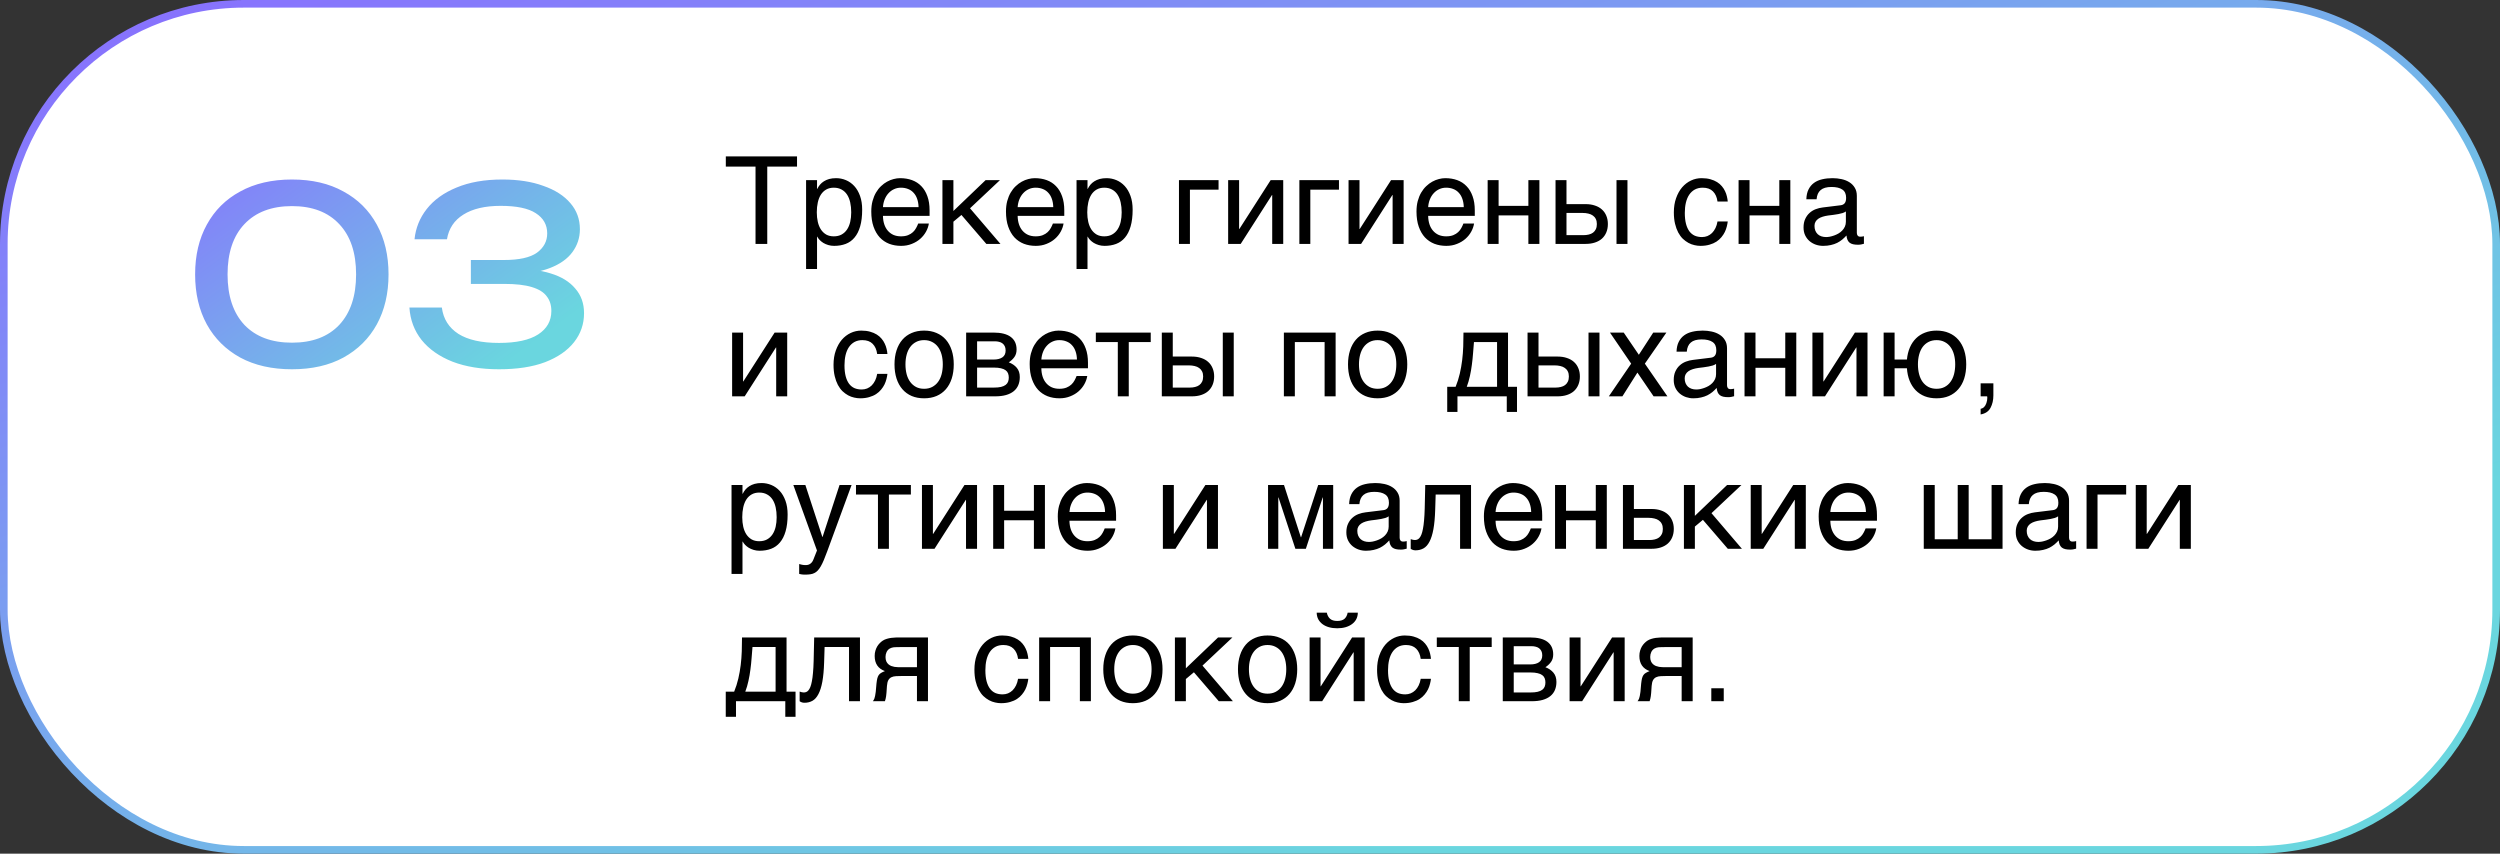
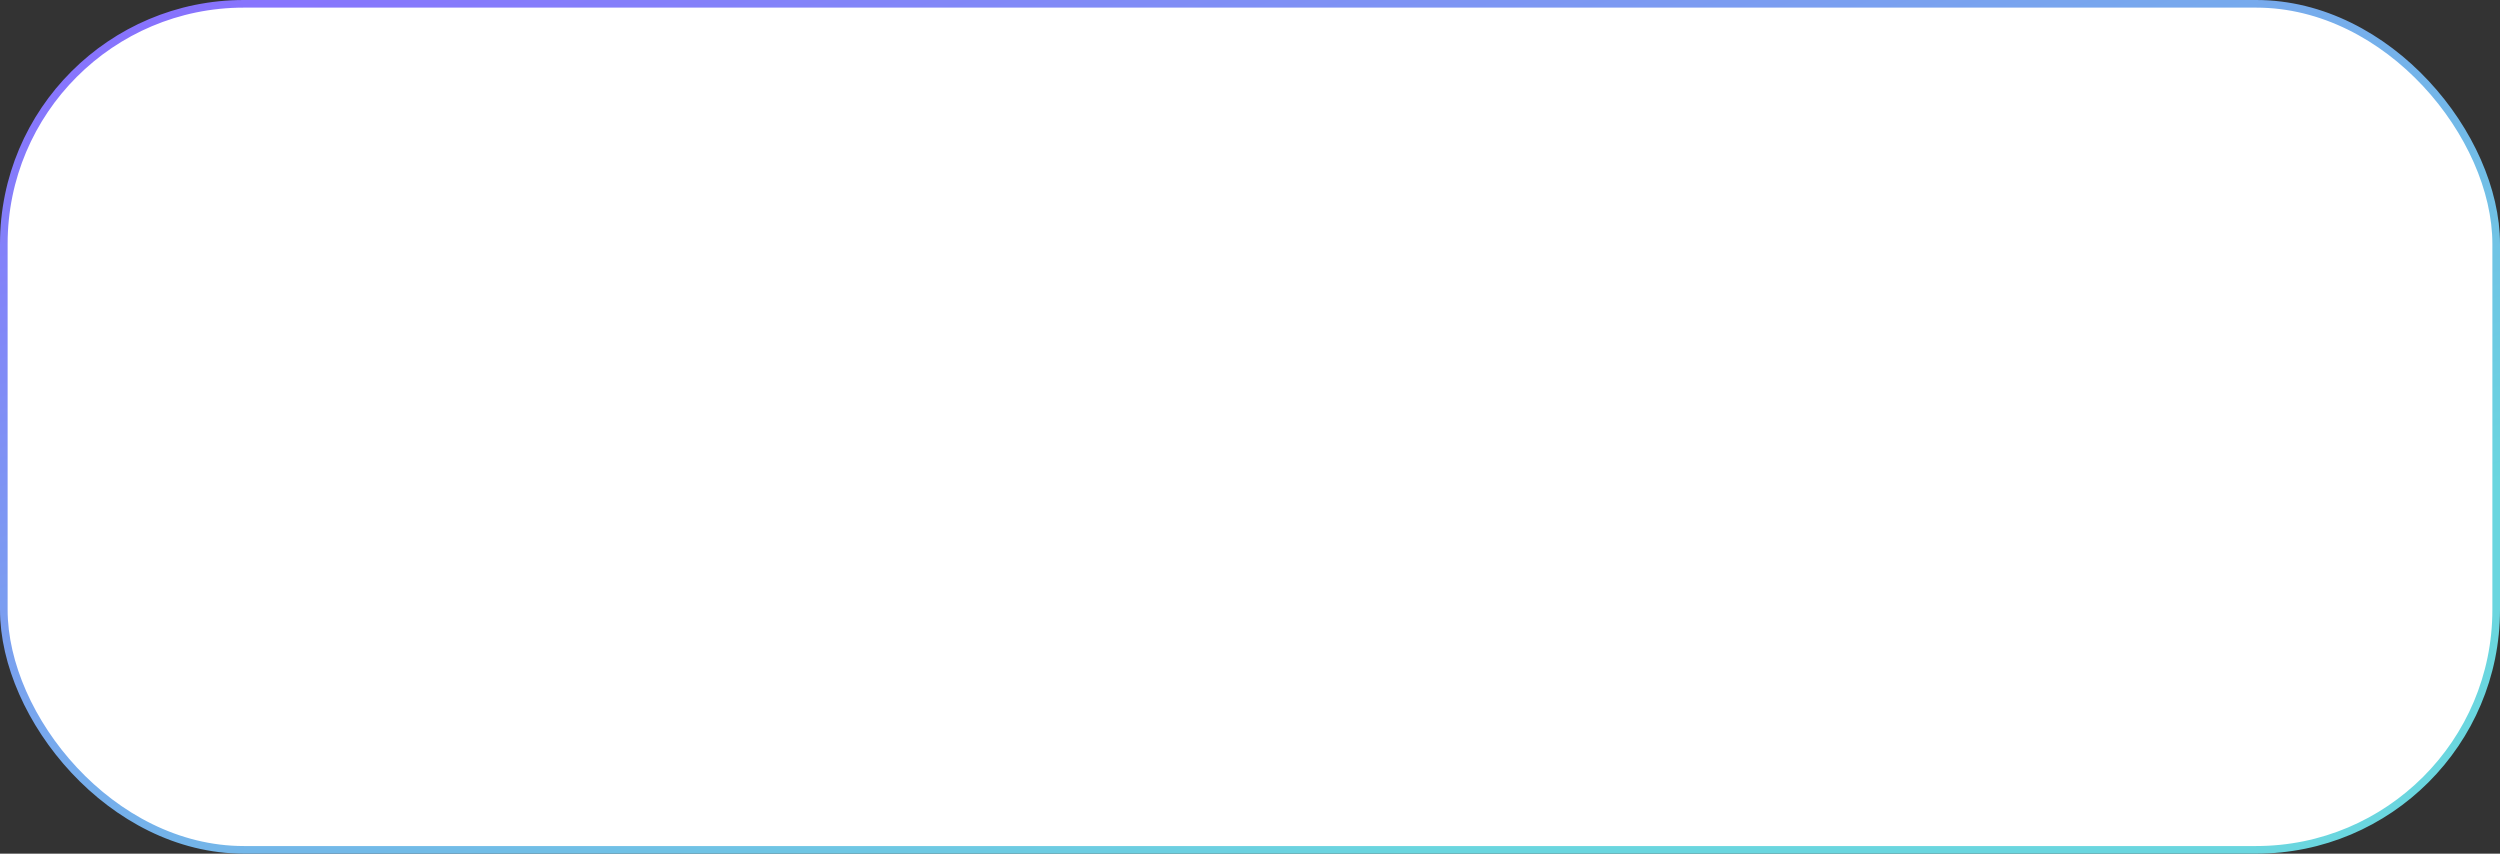
<svg xmlns="http://www.w3.org/2000/svg" width="328" height="112" viewBox="0 0 328 112" fill="none">
  <rect x="0" y="0" width="328" height="112" fill="#333333" stroke="none" />
  <rect x="0.5" y="0.5" width="327" height="111" rx="31.5" fill="white" />
  <rect x="0.5" y="0.5" width="327" height="111" rx="31.5" stroke="url(#paint0_linear_11098_80137)" />
-   <path d="M38.304 48.448C35.68 48.448 33.419 47.936 31.52 46.912C29.621 45.867 28.16 44.416 27.136 42.56C26.112 40.683 25.6 38.496 25.6 36C25.6 33.504 26.112 31.328 27.136 29.472C28.16 27.595 29.621 26.144 31.52 25.12C33.419 24.075 35.68 23.552 38.304 23.552C40.928 23.552 43.179 24.075 45.056 25.12C46.955 26.144 48.416 27.595 49.44 29.472C50.464 31.328 50.976 33.504 50.976 36C50.976 38.496 50.464 40.683 49.44 42.56C48.416 44.416 46.955 45.867 45.056 46.912C43.179 47.936 40.928 48.448 38.304 48.448ZM38.304 44.96C40.971 44.96 43.04 44.181 44.512 42.624C45.984 41.045 46.72 38.837 46.72 36C46.72 33.163 45.984 30.965 44.512 29.408C43.04 27.829 40.971 27.04 38.304 27.04C35.637 27.04 33.557 27.829 32.064 29.408C30.592 30.965 29.856 33.163 29.856 36C29.856 38.837 30.592 41.045 32.064 42.624C33.557 44.181 35.637 44.96 38.304 44.96ZM54.386 31.392C54.536 29.92 55.069 28.597 55.986 27.424C56.925 26.229 58.227 25.291 59.891 24.608C61.576 23.904 63.581 23.552 65.906 23.552C67.976 23.552 69.768 23.829 71.282 24.384C72.819 24.917 74.002 25.675 74.835 26.656C75.666 27.616 76.082 28.757 76.082 30.08C76.082 31.189 75.752 32.192 75.091 33.088C74.451 33.963 73.469 34.656 72.147 35.168C70.824 35.68 69.171 35.936 67.186 35.936V35.328C69.149 35.243 70.835 35.424 72.243 35.872C73.65 36.299 74.728 36.96 75.475 37.856C76.243 38.731 76.626 39.808 76.626 41.088C76.626 42.517 76.189 43.787 75.314 44.896C74.44 46.005 73.171 46.88 71.507 47.52C69.864 48.139 67.848 48.448 65.459 48.448C63.133 48.448 61.106 48.117 59.379 47.456C57.651 46.773 56.296 45.824 55.315 44.608C54.355 43.392 53.821 41.973 53.715 40.352H57.971C58.163 41.845 58.888 42.997 60.147 43.808C61.405 44.597 63.176 44.992 65.459 44.992C67.741 44.992 69.459 44.619 70.611 43.872C71.763 43.125 72.338 42.101 72.338 40.8C72.338 40.032 72.136 39.392 71.731 38.88C71.347 38.347 70.696 37.941 69.778 37.664C68.882 37.387 67.666 37.248 66.13 37.248H61.779V34.112H66.13C68.115 34.112 69.555 33.792 70.451 33.152C71.347 32.491 71.794 31.648 71.794 30.624C71.794 29.493 71.293 28.608 70.29 27.968C69.309 27.328 67.773 27.008 65.683 27.008C63.635 27.008 62.002 27.392 60.786 28.16C59.592 28.907 58.877 29.984 58.642 31.392H54.386Z" fill="url(#paint1_linear_11098_80137)" />
-   <path d="M95.227 20.516H104.57V21.859H100.664V32H99.125V21.859H95.227V20.516ZM105.758 23.633H107.195V24.781H107.227C107.32 24.588 107.438 24.406 107.578 24.234C107.724 24.062 107.896 23.914 108.094 23.789C108.297 23.659 108.529 23.557 108.789 23.484C109.055 23.412 109.357 23.375 109.695 23.375C110.143 23.375 110.573 23.461 110.984 23.633C111.396 23.805 111.76 24.062 112.078 24.406C112.396 24.75 112.648 25.182 112.836 25.703C113.023 26.219 113.117 26.82 113.117 27.508C113.117 28.367 113.029 29.099 112.852 29.703C112.68 30.302 112.432 30.792 112.109 31.172C111.792 31.552 111.406 31.828 110.953 32C110.5 32.172 109.995 32.258 109.438 32.258C109.161 32.258 108.904 32.221 108.664 32.148C108.424 32.075 108.208 31.982 108.016 31.867C107.828 31.747 107.667 31.617 107.531 31.477C107.396 31.331 107.294 31.19 107.227 31.055H107.195V35.297H105.758V23.633ZM107.164 27.859C107.164 28.312 107.208 28.732 107.297 29.117C107.385 29.497 107.521 29.828 107.703 30.109C107.891 30.391 108.122 30.612 108.398 30.773C108.68 30.93 109.01 31.008 109.391 31.008C109.786 31.008 110.128 30.93 110.414 30.773C110.706 30.612 110.945 30.391 111.133 30.109C111.32 29.828 111.458 29.497 111.547 29.117C111.635 28.732 111.68 28.312 111.68 27.859C111.68 27.385 111.635 26.951 111.547 26.555C111.458 26.159 111.32 25.818 111.133 25.531C110.945 25.245 110.706 25.023 110.414 24.867C110.128 24.706 109.786 24.625 109.391 24.625C109.01 24.625 108.68 24.706 108.398 24.867C108.122 25.023 107.891 25.245 107.703 25.531C107.521 25.818 107.385 26.159 107.297 26.555C107.208 26.951 107.164 27.385 107.164 27.859ZM121.867 29.328C121.81 29.693 121.685 30.049 121.492 30.398C121.299 30.747 121.047 31.06 120.734 31.336C120.422 31.612 120.052 31.833 119.625 32C119.203 32.172 118.734 32.258 118.219 32.258C117.656 32.258 117.135 32.167 116.656 31.984C116.182 31.797 115.771 31.518 115.422 31.148C115.078 30.773 114.807 30.305 114.609 29.742C114.411 29.18 114.312 28.518 114.312 27.758C114.312 27.247 114.367 26.787 114.477 26.375C114.591 25.958 114.742 25.588 114.93 25.266C115.122 24.938 115.344 24.656 115.594 24.422C115.844 24.182 116.107 23.987 116.383 23.836C116.664 23.68 116.951 23.565 117.242 23.492C117.534 23.414 117.815 23.375 118.086 23.375C118.659 23.375 119.182 23.461 119.656 23.633C120.13 23.805 120.536 24.068 120.875 24.422C121.219 24.771 121.484 25.211 121.672 25.742C121.865 26.268 121.961 26.888 121.961 27.602V28.32H115.844C115.849 28.727 115.906 29.096 116.016 29.43C116.125 29.758 116.281 30.039 116.484 30.273C116.688 30.508 116.932 30.69 117.219 30.82C117.51 30.945 117.839 31.008 118.203 31.008C118.573 31.008 118.885 30.956 119.141 30.852C119.396 30.747 119.609 30.615 119.781 30.453C119.953 30.292 120.091 30.112 120.195 29.914C120.305 29.716 120.396 29.521 120.469 29.328H121.867ZM120.516 27.172C120.505 26.766 120.443 26.404 120.328 26.086C120.219 25.768 120.062 25.503 119.859 25.289C119.661 25.07 119.422 24.906 119.141 24.797C118.859 24.682 118.547 24.625 118.203 24.625C117.875 24.625 117.573 24.69 117.297 24.82C117.021 24.945 116.779 25.122 116.57 25.352C116.362 25.576 116.195 25.844 116.07 26.156C115.945 26.463 115.87 26.802 115.844 27.172H120.516ZM123.648 23.633H125.086V27.68L129.312 23.633H131.195L127.266 27.328L131.258 32H129.406L126.141 28.203L125.086 29.086V32H123.648V23.633ZM139.539 29.328C139.482 29.693 139.357 30.049 139.164 30.398C138.971 30.747 138.719 31.06 138.406 31.336C138.094 31.612 137.724 31.833 137.297 32C136.875 32.172 136.406 32.258 135.891 32.258C135.328 32.258 134.807 32.167 134.328 31.984C133.854 31.797 133.443 31.518 133.094 31.148C132.75 30.773 132.479 30.305 132.281 29.742C132.083 29.18 131.984 28.518 131.984 27.758C131.984 27.247 132.039 26.787 132.148 26.375C132.263 25.958 132.414 25.588 132.602 25.266C132.794 24.938 133.016 24.656 133.266 24.422C133.516 24.182 133.779 23.987 134.055 23.836C134.336 23.68 134.622 23.565 134.914 23.492C135.206 23.414 135.487 23.375 135.758 23.375C136.331 23.375 136.854 23.461 137.328 23.633C137.802 23.805 138.208 24.068 138.547 24.422C138.891 24.771 139.156 25.211 139.344 25.742C139.536 26.268 139.633 26.888 139.633 27.602V28.32H133.516C133.521 28.727 133.578 29.096 133.688 29.43C133.797 29.758 133.953 30.039 134.156 30.273C134.359 30.508 134.604 30.69 134.891 30.82C135.182 30.945 135.51 31.008 135.875 31.008C136.245 31.008 136.557 30.956 136.812 30.852C137.068 30.747 137.281 30.615 137.453 30.453C137.625 30.292 137.763 30.112 137.867 29.914C137.977 29.716 138.068 29.521 138.141 29.328H139.539ZM138.188 27.172C138.177 26.766 138.115 26.404 138 26.086C137.891 25.768 137.734 25.503 137.531 25.289C137.333 25.07 137.094 24.906 136.812 24.797C136.531 24.682 136.219 24.625 135.875 24.625C135.547 24.625 135.245 24.69 134.969 24.82C134.693 24.945 134.451 25.122 134.242 25.352C134.034 25.576 133.867 25.844 133.742 26.156C133.617 26.463 133.542 26.802 133.516 27.172H138.188ZM141.242 23.633H142.68V24.781H142.711C142.805 24.588 142.922 24.406 143.062 24.234C143.208 24.062 143.38 23.914 143.578 23.789C143.781 23.659 144.013 23.557 144.273 23.484C144.539 23.412 144.841 23.375 145.18 23.375C145.628 23.375 146.057 23.461 146.469 23.633C146.88 23.805 147.245 24.062 147.562 24.406C147.88 24.75 148.133 25.182 148.32 25.703C148.508 26.219 148.602 26.82 148.602 27.508C148.602 28.367 148.513 29.099 148.336 29.703C148.164 30.302 147.917 30.792 147.594 31.172C147.276 31.552 146.891 31.828 146.438 32C145.984 32.172 145.479 32.258 144.922 32.258C144.646 32.258 144.388 32.221 144.148 32.148C143.909 32.075 143.693 31.982 143.5 31.867C143.312 31.747 143.151 31.617 143.016 31.477C142.88 31.331 142.779 31.19 142.711 31.055H142.68V35.297H141.242V23.633ZM142.648 27.859C142.648 28.312 142.693 28.732 142.781 29.117C142.87 29.497 143.005 29.828 143.188 30.109C143.375 30.391 143.607 30.612 143.883 30.773C144.164 30.93 144.495 31.008 144.875 31.008C145.271 31.008 145.612 30.93 145.898 30.773C146.19 30.612 146.43 30.391 146.617 30.109C146.805 29.828 146.943 29.497 147.031 29.117C147.12 28.732 147.164 28.312 147.164 27.859C147.164 27.385 147.12 26.951 147.031 26.555C146.943 26.159 146.805 25.818 146.617 25.531C146.43 25.245 146.19 25.023 145.898 24.867C145.612 24.706 145.271 24.625 144.875 24.625C144.495 24.625 144.164 24.706 143.883 24.867C143.607 25.023 143.375 25.245 143.188 25.531C143.005 25.818 142.87 26.159 142.781 26.555C142.693 26.951 142.648 27.385 142.648 27.859ZM154.68 23.633H159.875V24.883H156.117V32H154.68V23.633ZM161.133 23.633H162.57V30.047H162.602L166.711 23.633H168.359V32H166.914V25.586H166.883L162.781 32H161.133V23.633ZM170.477 23.633H175.672V24.883H171.914V32H170.477V23.633ZM176.93 23.633H178.367V30.047H178.398L182.508 23.633H184.156V32H182.711V25.586H182.68L178.578 32H176.93V23.633ZM193.398 29.328C193.341 29.693 193.216 30.049 193.023 30.398C192.831 30.747 192.578 31.06 192.266 31.336C191.953 31.612 191.583 31.833 191.156 32C190.734 32.172 190.266 32.258 189.75 32.258C189.188 32.258 188.667 32.167 188.188 31.984C187.714 31.797 187.302 31.518 186.953 31.148C186.609 30.773 186.339 30.305 186.141 29.742C185.943 29.18 185.844 28.518 185.844 27.758C185.844 27.247 185.898 26.787 186.008 26.375C186.122 25.958 186.273 25.588 186.461 25.266C186.654 24.938 186.875 24.656 187.125 24.422C187.375 24.182 187.638 23.987 187.914 23.836C188.195 23.68 188.482 23.565 188.773 23.492C189.065 23.414 189.346 23.375 189.617 23.375C190.19 23.375 190.714 23.461 191.188 23.633C191.661 23.805 192.068 24.068 192.406 24.422C192.75 24.771 193.016 25.211 193.203 25.742C193.396 26.268 193.492 26.888 193.492 27.602V28.32H187.375C187.38 28.727 187.438 29.096 187.547 29.43C187.656 29.758 187.812 30.039 188.016 30.273C188.219 30.508 188.464 30.69 188.75 30.82C189.042 30.945 189.37 31.008 189.734 31.008C190.104 31.008 190.417 30.956 190.672 30.852C190.927 30.747 191.141 30.615 191.312 30.453C191.484 30.292 191.622 30.112 191.727 29.914C191.836 29.716 191.927 29.521 192 29.328H193.398ZM192.047 27.172C192.036 26.766 191.974 26.404 191.859 26.086C191.75 25.768 191.594 25.503 191.391 25.289C191.193 25.07 190.953 24.906 190.672 24.797C190.391 24.682 190.078 24.625 189.734 24.625C189.406 24.625 189.104 24.69 188.828 24.82C188.552 24.945 188.31 25.122 188.102 25.352C187.893 25.576 187.727 25.844 187.602 26.156C187.477 26.463 187.401 26.802 187.375 27.172H192.047ZM195.18 23.633H196.617V27.008H200.523V23.633H201.969V32H200.523V28.258H196.617V32H195.18V23.633ZM212.086 23.633H213.523V32H212.086V23.633ZM204.086 23.633H205.523V26.781H208.039C208.492 26.781 208.898 26.844 209.258 26.969C209.622 27.088 209.93 27.263 210.18 27.492C210.43 27.716 210.62 27.99 210.75 28.312C210.885 28.63 210.953 28.99 210.953 29.391C210.953 29.797 210.885 30.162 210.75 30.484C210.62 30.802 210.43 31.076 210.18 31.305C209.93 31.529 209.622 31.701 209.258 31.82C208.898 31.94 208.492 32 208.039 32H204.086V23.633ZM205.523 30.852H207.75C208 30.852 208.232 30.826 208.445 30.773C208.664 30.721 208.852 30.638 209.008 30.523C209.164 30.404 209.286 30.253 209.375 30.07C209.464 29.883 209.508 29.656 209.508 29.391C209.508 29.13 209.461 28.909 209.367 28.727C209.279 28.544 209.151 28.396 208.984 28.281C208.823 28.162 208.625 28.076 208.391 28.023C208.161 27.966 207.906 27.938 207.625 27.938H205.523V30.852ZM226.68 29.055C226.659 29.258 226.617 29.479 226.555 29.719C226.497 29.958 226.411 30.198 226.297 30.438C226.182 30.672 226.034 30.898 225.852 31.117C225.674 31.336 225.456 31.531 225.195 31.703C224.94 31.87 224.638 32.003 224.289 32.102C223.94 32.206 223.542 32.258 223.094 32.258C222.849 32.258 222.591 32.227 222.32 32.164C222.049 32.107 221.784 32.008 221.523 31.867C221.268 31.727 221.023 31.547 220.789 31.328C220.56 31.104 220.357 30.828 220.18 30.5C220.008 30.172 219.87 29.792 219.766 29.359C219.661 28.922 219.609 28.422 219.609 27.859C219.609 27.167 219.708 26.544 219.906 25.992C220.104 25.435 220.367 24.963 220.695 24.578C221.029 24.193 221.414 23.896 221.852 23.688C222.294 23.479 222.758 23.375 223.242 23.375C223.68 23.375 224.065 23.422 224.398 23.516C224.737 23.609 225.031 23.734 225.281 23.891C225.531 24.047 225.742 24.229 225.914 24.438C226.086 24.641 226.224 24.857 226.328 25.086C226.438 25.31 226.518 25.539 226.57 25.773C226.628 26.008 226.664 26.232 226.68 26.445H225.336C225.263 25.878 225.065 25.432 224.742 25.109C224.424 24.787 223.977 24.625 223.398 24.625C223.003 24.625 222.656 24.706 222.359 24.867C222.068 25.029 221.823 25.255 221.625 25.547C221.432 25.833 221.286 26.182 221.188 26.594C221.094 27 221.047 27.448 221.047 27.938C221.047 28.49 221.099 28.966 221.203 29.367C221.307 29.763 221.456 30.091 221.648 30.352C221.841 30.607 222.076 30.797 222.352 30.922C222.633 31.042 222.951 31.102 223.305 31.102C223.555 31.102 223.792 31.057 224.016 30.969C224.24 30.875 224.44 30.742 224.617 30.57C224.794 30.393 224.945 30.177 225.07 29.922C225.195 29.667 225.284 29.378 225.336 29.055H226.68ZM228.102 23.633H229.539V27.008H233.445V23.633H234.891V32H233.445V28.258H229.539V32H228.102V23.633ZM236.992 26.141C237.008 25.63 237.104 25.201 237.281 24.852C237.458 24.497 237.698 24.211 238 23.992C238.302 23.773 238.659 23.617 239.07 23.523C239.487 23.424 239.94 23.375 240.43 23.375C240.836 23.375 241.229 23.417 241.609 23.5C241.995 23.583 242.336 23.719 242.633 23.906C242.93 24.088 243.167 24.328 243.344 24.625C243.526 24.917 243.617 25.273 243.617 25.695V30.562C243.617 30.698 243.654 30.815 243.727 30.914C243.799 31.008 243.917 31.055 244.078 31.055C244.151 31.055 244.227 31.049 244.305 31.039C244.383 31.023 244.464 31.008 244.547 30.992V31.984C244.427 32.016 244.307 32.044 244.188 32.07C244.073 32.096 243.935 32.109 243.773 32.109C243.523 32.109 243.307 32.089 243.125 32.047C242.948 32.005 242.797 31.938 242.672 31.844C242.552 31.745 242.458 31.62 242.391 31.469C242.323 31.312 242.279 31.122 242.258 30.898C242.081 31.091 241.893 31.271 241.695 31.438C241.497 31.599 241.276 31.742 241.031 31.867C240.786 31.987 240.513 32.081 240.211 32.148C239.909 32.221 239.568 32.258 239.188 32.258C238.865 32.258 238.549 32.206 238.242 32.102C237.94 31.997 237.667 31.844 237.422 31.641C237.182 31.438 236.99 31.188 236.844 30.891C236.698 30.588 236.625 30.24 236.625 29.844C236.625 29.412 236.698 29.039 236.844 28.727C236.99 28.409 237.18 28.146 237.414 27.938C237.648 27.724 237.917 27.56 238.219 27.445C238.521 27.331 238.828 27.255 239.141 27.219L241.492 26.93C241.716 26.904 241.891 26.818 242.016 26.672C242.146 26.521 242.211 26.281 242.211 25.953C242.211 25.448 242.044 25.086 241.711 24.867C241.383 24.643 240.909 24.531 240.289 24.531C239.654 24.531 239.18 24.667 238.867 24.938C238.555 25.203 238.378 25.604 238.336 26.141H236.992ZM242.18 27.742C242.065 27.826 241.922 27.896 241.75 27.953C241.583 28.005 241.398 28.049 241.195 28.086C240.992 28.122 240.776 28.156 240.547 28.188C240.318 28.213 240.089 28.242 239.859 28.273C239.599 28.31 239.359 28.362 239.141 28.43C238.922 28.497 238.732 28.586 238.57 28.695C238.409 28.805 238.284 28.938 238.195 29.094C238.107 29.245 238.062 29.424 238.062 29.633C238.062 29.872 238.099 30.083 238.172 30.266C238.25 30.448 238.354 30.602 238.484 30.727C238.62 30.852 238.781 30.945 238.969 31.008C239.156 31.07 239.362 31.102 239.586 31.102C239.727 31.102 239.888 31.086 240.07 31.055C240.253 31.018 240.44 30.966 240.633 30.898C240.826 30.831 241.013 30.745 241.195 30.641C241.383 30.531 241.549 30.401 241.695 30.25C241.841 30.099 241.958 29.927 242.047 29.734C242.135 29.542 242.18 29.326 242.18 29.086V27.742ZM96.055 43.633H97.492V50.047H97.523L101.633 43.633H103.281V52H101.836V45.586H101.805L97.703 52H96.055V43.633ZM116.43 49.055C116.409 49.258 116.367 49.479 116.305 49.719C116.247 49.958 116.161 50.198 116.047 50.438C115.932 50.672 115.784 50.898 115.602 51.117C115.424 51.336 115.206 51.531 114.945 51.703C114.69 51.87 114.388 52.003 114.039 52.102C113.69 52.206 113.292 52.258 112.844 52.258C112.599 52.258 112.341 52.227 112.07 52.164C111.799 52.107 111.534 52.008 111.273 51.867C111.018 51.727 110.773 51.547 110.539 51.328C110.31 51.104 110.107 50.828 109.93 50.5C109.758 50.172 109.62 49.792 109.516 49.359C109.411 48.922 109.359 48.422 109.359 47.859C109.359 47.167 109.458 46.544 109.656 45.992C109.854 45.435 110.117 44.964 110.445 44.578C110.779 44.193 111.164 43.896 111.602 43.688C112.044 43.479 112.508 43.375 112.992 43.375C113.43 43.375 113.815 43.422 114.148 43.516C114.487 43.609 114.781 43.734 115.031 43.891C115.281 44.047 115.492 44.229 115.664 44.438C115.836 44.641 115.974 44.857 116.078 45.086C116.188 45.31 116.268 45.539 116.32 45.773C116.378 46.008 116.414 46.232 116.43 46.445H115.086C115.013 45.878 114.815 45.432 114.492 45.109C114.174 44.786 113.727 44.625 113.148 44.625C112.753 44.625 112.406 44.706 112.109 44.867C111.818 45.029 111.573 45.255 111.375 45.547C111.182 45.833 111.036 46.182 110.938 46.594C110.844 47 110.797 47.448 110.797 47.938C110.797 48.49 110.849 48.966 110.953 49.367C111.057 49.763 111.206 50.091 111.398 50.352C111.591 50.607 111.826 50.797 112.102 50.922C112.383 51.042 112.701 51.102 113.055 51.102C113.305 51.102 113.542 51.057 113.766 50.969C113.99 50.875 114.19 50.742 114.367 50.57C114.544 50.393 114.695 50.177 114.82 49.922C114.945 49.667 115.034 49.378 115.086 49.055H116.43ZM123.695 47.805C123.695 47.341 123.643 46.917 123.539 46.531C123.435 46.141 123.279 45.805 123.07 45.523C122.862 45.242 122.604 45.023 122.297 44.867C121.995 44.706 121.643 44.625 121.242 44.625C120.841 44.625 120.49 44.706 120.188 44.867C119.885 45.023 119.63 45.242 119.422 45.523C119.214 45.805 119.057 46.141 118.953 46.531C118.849 46.917 118.797 47.341 118.797 47.805C118.797 48.273 118.849 48.706 118.953 49.102C119.057 49.492 119.214 49.828 119.422 50.109C119.63 50.391 119.885 50.612 120.188 50.773C120.49 50.93 120.841 51.008 121.242 51.008C121.643 51.008 121.995 50.93 122.297 50.773C122.604 50.612 122.862 50.391 123.07 50.109C123.279 49.828 123.435 49.492 123.539 49.102C123.643 48.706 123.695 48.273 123.695 47.805ZM125.133 47.805C125.133 48.492 125.044 49.112 124.867 49.664C124.69 50.211 124.435 50.677 124.102 51.062C123.768 51.448 123.359 51.745 122.875 51.953C122.396 52.156 121.852 52.258 121.242 52.258C120.633 52.258 120.089 52.156 119.609 51.953C119.13 51.745 118.724 51.448 118.391 51.062C118.057 50.677 117.802 50.211 117.625 49.664C117.448 49.112 117.359 48.492 117.359 47.805C117.359 47.128 117.448 46.516 117.625 45.969C117.802 45.422 118.057 44.956 118.391 44.57C118.724 44.185 119.13 43.891 119.609 43.688C120.089 43.479 120.633 43.375 121.242 43.375C121.852 43.375 122.396 43.479 122.875 43.688C123.359 43.891 123.768 44.185 124.102 44.57C124.435 44.956 124.69 45.422 124.867 45.969C125.044 46.516 125.133 47.128 125.133 47.805ZM126.758 43.633H130.32C131.341 43.633 132.104 43.823 132.609 44.203C133.12 44.583 133.375 45.135 133.375 45.859C133.375 46.245 133.281 46.57 133.094 46.836C132.906 47.102 132.659 47.336 132.352 47.539C132.794 47.706 133.146 47.945 133.406 48.258C133.667 48.57 133.797 48.974 133.797 49.469C133.797 49.859 133.732 50.211 133.602 50.523C133.471 50.836 133.273 51.102 133.008 51.32C132.742 51.539 132.404 51.708 131.992 51.828C131.586 51.943 131.104 52 130.547 52H126.758V43.633ZM128.195 50.852H130.383C130.763 50.852 131.078 50.823 131.328 50.766C131.583 50.703 131.786 50.615 131.938 50.5C132.089 50.385 132.195 50.247 132.258 50.086C132.32 49.925 132.352 49.742 132.352 49.539C132.352 49.336 132.32 49.154 132.258 48.992C132.195 48.825 132.089 48.688 131.938 48.578C131.786 48.464 131.583 48.378 131.328 48.32C131.078 48.258 130.763 48.227 130.383 48.227H128.195V50.852ZM128.195 47.172H130.367C130.852 47.172 131.234 47.075 131.516 46.883C131.797 46.69 131.938 46.391 131.938 45.984C131.938 45.755 131.898 45.565 131.82 45.414C131.742 45.258 131.638 45.133 131.508 45.039C131.378 44.945 131.229 44.88 131.062 44.844C130.901 44.802 130.734 44.781 130.562 44.781H128.195V47.172ZM142.648 49.328C142.591 49.693 142.466 50.05 142.273 50.398C142.081 50.747 141.828 51.06 141.516 51.336C141.203 51.612 140.833 51.833 140.406 52C139.984 52.172 139.516 52.258 139 52.258C138.438 52.258 137.917 52.167 137.438 51.984C136.964 51.797 136.552 51.518 136.203 51.148C135.859 50.773 135.589 50.305 135.391 49.742C135.193 49.18 135.094 48.518 135.094 47.758C135.094 47.247 135.148 46.786 135.258 46.375C135.372 45.958 135.523 45.589 135.711 45.266C135.904 44.938 136.125 44.656 136.375 44.422C136.625 44.182 136.888 43.987 137.164 43.836C137.445 43.68 137.732 43.565 138.023 43.492C138.315 43.414 138.596 43.375 138.867 43.375C139.44 43.375 139.964 43.461 140.438 43.633C140.911 43.805 141.318 44.068 141.656 44.422C142 44.771 142.266 45.211 142.453 45.742C142.646 46.268 142.742 46.888 142.742 47.602V48.32H136.625C136.63 48.727 136.688 49.096 136.797 49.43C136.906 49.758 137.062 50.039 137.266 50.273C137.469 50.508 137.714 50.69 138 50.82C138.292 50.945 138.62 51.008 138.984 51.008C139.354 51.008 139.667 50.956 139.922 50.852C140.177 50.747 140.391 50.615 140.562 50.453C140.734 50.292 140.872 50.112 140.977 49.914C141.086 49.716 141.177 49.521 141.25 49.328H142.648ZM141.297 47.172C141.286 46.766 141.224 46.404 141.109 46.086C141 45.768 140.844 45.503 140.641 45.289C140.443 45.07 140.203 44.906 139.922 44.797C139.641 44.682 139.328 44.625 138.984 44.625C138.656 44.625 138.354 44.69 138.078 44.82C137.802 44.945 137.56 45.122 137.352 45.352C137.143 45.575 136.977 45.844 136.852 46.156C136.727 46.464 136.651 46.802 136.625 47.172H141.297ZM146.656 44.883H143.773V43.633H150.977V44.883H148.094V52H146.656V44.883ZM160.43 43.633H161.867V52H160.43V43.633ZM152.43 43.633H153.867V46.781H156.383C156.836 46.781 157.242 46.844 157.602 46.969C157.966 47.089 158.273 47.263 158.523 47.492C158.773 47.716 158.964 47.99 159.094 48.312C159.229 48.63 159.297 48.99 159.297 49.391C159.297 49.797 159.229 50.161 159.094 50.484C158.964 50.802 158.773 51.075 158.523 51.305C158.273 51.529 157.966 51.7 157.602 51.82C157.242 51.94 156.836 52 156.383 52H152.43V43.633ZM153.867 50.852H156.094C156.344 50.852 156.576 50.825 156.789 50.773C157.008 50.721 157.195 50.638 157.352 50.523C157.508 50.404 157.63 50.253 157.719 50.07C157.807 49.883 157.852 49.656 157.852 49.391C157.852 49.13 157.805 48.909 157.711 48.727C157.622 48.544 157.495 48.396 157.328 48.281C157.167 48.161 156.969 48.075 156.734 48.023C156.505 47.966 156.25 47.938 155.969 47.938H153.867V50.852ZM173.789 44.883H169.883V52H168.445V43.633H175.234V52H173.789V44.883ZM183.195 47.805C183.195 47.341 183.143 46.917 183.039 46.531C182.935 46.141 182.779 45.805 182.57 45.523C182.362 45.242 182.104 45.023 181.797 44.867C181.495 44.706 181.143 44.625 180.742 44.625C180.341 44.625 179.99 44.706 179.688 44.867C179.385 45.023 179.13 45.242 178.922 45.523C178.714 45.805 178.557 46.141 178.453 46.531C178.349 46.917 178.297 47.341 178.297 47.805C178.297 48.273 178.349 48.706 178.453 49.102C178.557 49.492 178.714 49.828 178.922 50.109C179.13 50.391 179.385 50.612 179.688 50.773C179.99 50.93 180.341 51.008 180.742 51.008C181.143 51.008 181.495 50.93 181.797 50.773C182.104 50.612 182.362 50.391 182.57 50.109C182.779 49.828 182.935 49.492 183.039 49.102C183.143 48.706 183.195 48.273 183.195 47.805ZM184.633 47.805C184.633 48.492 184.544 49.112 184.367 49.664C184.19 50.211 183.935 50.677 183.602 51.062C183.268 51.448 182.859 51.745 182.375 51.953C181.896 52.156 181.352 52.258 180.742 52.258C180.133 52.258 179.589 52.156 179.109 51.953C178.63 51.745 178.224 51.448 177.891 51.062C177.557 50.677 177.302 50.211 177.125 49.664C176.948 49.112 176.859 48.492 176.859 47.805C176.859 47.128 176.948 46.516 177.125 45.969C177.302 45.422 177.557 44.956 177.891 44.57C178.224 44.185 178.63 43.891 179.109 43.688C179.589 43.479 180.133 43.375 180.742 43.375C181.352 43.375 181.896 43.479 182.375 43.688C182.859 43.891 183.268 44.185 183.602 44.57C183.935 44.956 184.19 45.422 184.367 45.969C184.544 46.516 184.633 47.128 184.633 47.805ZM197.688 52H191.219V54.047H189.875V50.75H190.977C191.206 50.188 191.388 49.615 191.523 49.031C191.659 48.443 191.763 47.852 191.836 47.258C191.909 46.659 191.956 46.057 191.977 45.453C191.997 44.849 192.008 44.242 192.008 43.633H197.852V50.75H199.031V54.047H197.688V52ZM196.414 50.75V44.883H193.383C193.346 45.357 193.307 45.844 193.266 46.344C193.229 46.844 193.177 47.346 193.109 47.852C193.047 48.352 192.961 48.846 192.852 49.336C192.747 49.825 192.609 50.297 192.438 50.75H196.414ZM208.414 43.633H209.852V52H208.414V43.633ZM200.414 43.633H201.852V46.781H204.367C204.82 46.781 205.227 46.844 205.586 46.969C205.951 47.089 206.258 47.263 206.508 47.492C206.758 47.716 206.948 47.99 207.078 48.312C207.214 48.63 207.281 48.99 207.281 49.391C207.281 49.797 207.214 50.161 207.078 50.484C206.948 50.802 206.758 51.075 206.508 51.305C206.258 51.529 205.951 51.7 205.586 51.82C205.227 51.94 204.82 52 204.367 52H200.414V43.633ZM201.852 50.852H204.078C204.328 50.852 204.56 50.825 204.773 50.773C204.992 50.721 205.18 50.638 205.336 50.523C205.492 50.404 205.615 50.253 205.703 50.07C205.792 49.883 205.836 49.656 205.836 49.391C205.836 49.13 205.789 48.909 205.695 48.727C205.607 48.544 205.479 48.396 205.312 48.281C205.151 48.161 204.953 48.075 204.719 48.023C204.49 47.966 204.234 47.938 203.953 47.938H201.852V50.852ZM214.828 48.883L212.859 52H211.078L214.008 47.711L211.227 43.633H213.031L215.016 46.547L216.906 43.633H218.633L215.805 47.711L218.766 52H216.953L214.828 48.883ZM219.961 46.141C219.977 45.63 220.073 45.2 220.25 44.852C220.427 44.497 220.667 44.211 220.969 43.992C221.271 43.773 221.628 43.617 222.039 43.523C222.456 43.425 222.909 43.375 223.398 43.375C223.805 43.375 224.198 43.417 224.578 43.5C224.964 43.583 225.305 43.719 225.602 43.906C225.898 44.089 226.135 44.328 226.312 44.625C226.495 44.917 226.586 45.273 226.586 45.695V50.562C226.586 50.698 226.622 50.815 226.695 50.914C226.768 51.008 226.885 51.055 227.047 51.055C227.12 51.055 227.195 51.05 227.273 51.039C227.352 51.023 227.432 51.008 227.516 50.992V51.984C227.396 52.016 227.276 52.044 227.156 52.07C227.042 52.096 226.904 52.109 226.742 52.109C226.492 52.109 226.276 52.089 226.094 52.047C225.917 52.005 225.766 51.938 225.641 51.844C225.521 51.745 225.427 51.62 225.359 51.469C225.292 51.312 225.247 51.122 225.227 50.898C225.049 51.091 224.862 51.271 224.664 51.438C224.466 51.599 224.245 51.742 224 51.867C223.755 51.987 223.482 52.081 223.18 52.148C222.878 52.221 222.536 52.258 222.156 52.258C221.833 52.258 221.518 52.206 221.211 52.102C220.909 51.997 220.635 51.844 220.391 51.641C220.151 51.438 219.958 51.188 219.812 50.891C219.667 50.589 219.594 50.24 219.594 49.844C219.594 49.411 219.667 49.039 219.812 48.727C219.958 48.409 220.148 48.146 220.383 47.938C220.617 47.724 220.885 47.56 221.188 47.445C221.49 47.331 221.797 47.255 222.109 47.219L224.461 46.93C224.685 46.904 224.859 46.818 224.984 46.672C225.115 46.521 225.18 46.281 225.18 45.953C225.18 45.448 225.013 45.086 224.68 44.867C224.352 44.643 223.878 44.531 223.258 44.531C222.622 44.531 222.148 44.667 221.836 44.938C221.523 45.203 221.346 45.604 221.305 46.141H219.961ZM225.148 47.742C225.034 47.825 224.891 47.896 224.719 47.953C224.552 48.005 224.367 48.05 224.164 48.086C223.961 48.122 223.745 48.156 223.516 48.188C223.286 48.214 223.057 48.242 222.828 48.273C222.568 48.31 222.328 48.362 222.109 48.43C221.891 48.497 221.701 48.586 221.539 48.695C221.378 48.805 221.253 48.938 221.164 49.094C221.076 49.245 221.031 49.425 221.031 49.633C221.031 49.872 221.068 50.083 221.141 50.266C221.219 50.448 221.323 50.602 221.453 50.727C221.589 50.852 221.75 50.945 221.938 51.008C222.125 51.07 222.331 51.102 222.555 51.102C222.695 51.102 222.857 51.086 223.039 51.055C223.221 51.018 223.409 50.966 223.602 50.898C223.794 50.831 223.982 50.745 224.164 50.641C224.352 50.531 224.518 50.401 224.664 50.25C224.81 50.099 224.927 49.927 225.016 49.734C225.104 49.542 225.148 49.325 225.148 49.086V47.742ZM228.883 43.633H230.32V47.008H234.227V43.633H235.672V52H234.227V48.258H230.32V52H228.883V43.633ZM237.789 43.633H239.227V50.047H239.258L243.367 43.633H245.016V52H243.57V45.586H243.539L239.438 52H237.789V43.633ZM256.523 47.805C256.523 47.341 256.471 46.917 256.367 46.531C256.263 46.141 256.107 45.805 255.898 45.523C255.695 45.242 255.44 45.023 255.133 44.867C254.831 44.706 254.479 44.625 254.078 44.625C253.677 44.625 253.323 44.706 253.016 44.867C252.714 45.023 252.458 45.242 252.25 45.523C252.047 45.805 251.893 46.141 251.789 46.531C251.685 46.917 251.633 47.341 251.633 47.805C251.633 48.273 251.685 48.706 251.789 49.102C251.893 49.492 252.047 49.828 252.25 50.109C252.458 50.391 252.714 50.612 253.016 50.773C253.323 50.93 253.677 51.008 254.078 51.008C254.479 51.008 254.831 50.93 255.133 50.773C255.44 50.612 255.695 50.391 255.898 50.109C256.107 49.828 256.263 49.492 256.367 49.102C256.471 48.706 256.523 48.273 256.523 47.805ZM247.133 43.633H248.57V47.172H250.188C250.245 46.583 250.375 46.055 250.578 45.586C250.781 45.117 251.049 44.719 251.383 44.391C251.716 44.062 252.109 43.812 252.562 43.641C253.016 43.464 253.521 43.375 254.078 43.375C254.688 43.375 255.232 43.479 255.711 43.688C256.19 43.891 256.596 44.185 256.93 44.57C257.268 44.956 257.526 45.422 257.703 45.969C257.88 46.516 257.969 47.128 257.969 47.805C257.969 48.492 257.88 49.112 257.703 49.664C257.526 50.211 257.268 50.677 256.93 51.062C256.596 51.448 256.19 51.745 255.711 51.953C255.232 52.156 254.688 52.258 254.078 52.258C253.51 52.258 252.995 52.169 252.531 51.992C252.073 51.81 251.677 51.55 251.344 51.211C251.01 50.867 250.745 50.453 250.547 49.969C250.349 49.479 250.229 48.93 250.188 48.32H248.57V52H247.133V43.633ZM259.859 53.633C260.219 53.57 260.471 53.318 260.617 52.875C260.695 52.641 260.734 52.414 260.734 52.195C260.734 52.159 260.732 52.125 260.727 52.094C260.727 52.068 260.721 52.036 260.711 52H259.859V50.297H261.531V51.875C261.531 52.495 261.406 53.039 261.156 53.508C260.906 53.977 260.474 54.266 259.859 54.375V53.633ZM95.977 63.633H97.414V64.781H97.445C97.539 64.588 97.656 64.406 97.797 64.234C97.943 64.062 98.115 63.914 98.312 63.789C98.516 63.659 98.747 63.557 99.008 63.484C99.273 63.411 99.576 63.375 99.914 63.375C100.362 63.375 100.792 63.461 101.203 63.633C101.615 63.805 101.979 64.062 102.297 64.406C102.615 64.75 102.867 65.182 103.055 65.703C103.242 66.219 103.336 66.82 103.336 67.508C103.336 68.367 103.247 69.099 103.07 69.703C102.898 70.302 102.651 70.792 102.328 71.172C102.01 71.552 101.625 71.828 101.172 72C100.719 72.172 100.214 72.258 99.656 72.258C99.38 72.258 99.122 72.221 98.883 72.148C98.643 72.076 98.427 71.982 98.234 71.867C98.047 71.747 97.885 71.617 97.75 71.477C97.615 71.331 97.513 71.19 97.445 71.055H97.414V75.297H95.977V63.633ZM97.383 67.859C97.383 68.312 97.427 68.732 97.516 69.117C97.604 69.497 97.74 69.828 97.922 70.109C98.109 70.391 98.341 70.612 98.617 70.773C98.898 70.93 99.229 71.008 99.609 71.008C100.005 71.008 100.346 70.93 100.633 70.773C100.924 70.612 101.164 70.391 101.352 70.109C101.539 69.828 101.677 69.497 101.766 69.117C101.854 68.732 101.898 68.312 101.898 67.859C101.898 67.385 101.854 66.951 101.766 66.555C101.677 66.159 101.539 65.818 101.352 65.531C101.164 65.245 100.924 65.023 100.633 64.867C100.346 64.706 100.005 64.625 99.609 64.625C99.229 64.625 98.898 64.706 98.617 64.867C98.341 65.023 98.109 65.245 97.922 65.531C97.74 65.818 97.604 66.159 97.516 66.555C97.427 66.951 97.383 67.385 97.383 67.859ZM104.086 63.633H105.664L107.891 70.445H107.922L110.148 63.633H111.727L108.531 72.336C108.37 72.773 108.221 73.154 108.086 73.477C107.951 73.799 107.818 74.073 107.688 74.297C107.557 74.526 107.424 74.711 107.289 74.852C107.159 74.992 107.013 75.102 106.852 75.18C106.695 75.263 106.518 75.318 106.32 75.344C106.128 75.375 105.904 75.391 105.648 75.391C105.44 75.391 105.276 75.38 105.156 75.359C105.042 75.344 104.94 75.323 104.852 75.297V74C104.945 74.031 105.068 74.062 105.219 74.094C105.37 74.125 105.529 74.141 105.695 74.141C105.961 74.141 106.174 74.076 106.336 73.945C106.503 73.82 106.63 73.641 106.719 73.406L107.188 72.227L104.086 63.633ZM115.188 64.883H112.305V63.633H119.508V64.883H116.625V72H115.188V64.883ZM120.961 63.633H122.398V70.047H122.43L126.539 63.633H128.188V72H126.742V65.586H126.711L122.609 72H120.961V63.633ZM130.305 63.633H131.742V67.008H135.648V63.633H137.094V72H135.648V68.258H131.742V72H130.305V63.633ZM146.336 69.328C146.279 69.693 146.154 70.049 145.961 70.398C145.768 70.747 145.516 71.06 145.203 71.336C144.891 71.612 144.521 71.833 144.094 72C143.672 72.172 143.203 72.258 142.688 72.258C142.125 72.258 141.604 72.167 141.125 71.984C140.651 71.797 140.24 71.518 139.891 71.148C139.547 70.773 139.276 70.305 139.078 69.742C138.88 69.18 138.781 68.518 138.781 67.758C138.781 67.247 138.836 66.787 138.945 66.375C139.06 65.958 139.211 65.588 139.398 65.266C139.591 64.938 139.812 64.656 140.062 64.422C140.312 64.182 140.576 63.987 140.852 63.836C141.133 63.68 141.419 63.565 141.711 63.492C142.003 63.414 142.284 63.375 142.555 63.375C143.128 63.375 143.651 63.461 144.125 63.633C144.599 63.805 145.005 64.068 145.344 64.422C145.688 64.771 145.953 65.211 146.141 65.742C146.333 66.268 146.43 66.888 146.43 67.602V68.32H140.312C140.318 68.727 140.375 69.096 140.484 69.43C140.594 69.758 140.75 70.039 140.953 70.273C141.156 70.508 141.401 70.69 141.688 70.82C141.979 70.945 142.307 71.008 142.672 71.008C143.042 71.008 143.354 70.956 143.609 70.852C143.865 70.747 144.078 70.615 144.25 70.453C144.422 70.292 144.56 70.112 144.664 69.914C144.773 69.716 144.865 69.521 144.938 69.328H146.336ZM144.984 67.172C144.974 66.766 144.911 66.404 144.797 66.086C144.688 65.768 144.531 65.503 144.328 65.289C144.13 65.07 143.891 64.906 143.609 64.797C143.328 64.682 143.016 64.625 142.672 64.625C142.344 64.625 142.042 64.69 141.766 64.82C141.49 64.945 141.247 65.122 141.039 65.352C140.831 65.576 140.664 65.844 140.539 66.156C140.414 66.463 140.339 66.802 140.312 67.172H144.984ZM152.57 63.633H154.008V70.047H154.039L158.148 63.633H159.797V72H158.352V65.586H158.32L154.219 72H152.57V63.633ZM166.367 63.633H168.461L170.672 70.492H170.703L172.945 63.633H174.914V72H173.57V65.266H173.539L171.328 72H169.953L167.742 65.266H167.711V72H166.367V63.633ZM177.008 66.141C177.023 65.63 177.12 65.201 177.297 64.852C177.474 64.497 177.714 64.211 178.016 63.992C178.318 63.773 178.674 63.617 179.086 63.523C179.503 63.425 179.956 63.375 180.445 63.375C180.852 63.375 181.245 63.417 181.625 63.5C182.01 63.583 182.352 63.719 182.648 63.906C182.945 64.088 183.182 64.328 183.359 64.625C183.542 64.917 183.633 65.273 183.633 65.695V70.562C183.633 70.698 183.669 70.815 183.742 70.914C183.815 71.008 183.932 71.055 184.094 71.055C184.167 71.055 184.242 71.049 184.32 71.039C184.398 71.023 184.479 71.008 184.562 70.992V71.984C184.443 72.016 184.323 72.044 184.203 72.07C184.089 72.096 183.951 72.109 183.789 72.109C183.539 72.109 183.323 72.088 183.141 72.047C182.964 72.005 182.812 71.938 182.688 71.844C182.568 71.745 182.474 71.62 182.406 71.469C182.339 71.312 182.294 71.122 182.273 70.898C182.096 71.091 181.909 71.271 181.711 71.438C181.513 71.599 181.292 71.742 181.047 71.867C180.802 71.987 180.529 72.081 180.227 72.148C179.924 72.221 179.583 72.258 179.203 72.258C178.88 72.258 178.565 72.206 178.258 72.102C177.956 71.997 177.682 71.844 177.438 71.641C177.198 71.438 177.005 71.188 176.859 70.891C176.714 70.588 176.641 70.24 176.641 69.844C176.641 69.412 176.714 69.039 176.859 68.727C177.005 68.409 177.195 68.146 177.43 67.938C177.664 67.724 177.932 67.56 178.234 67.445C178.536 67.331 178.844 67.255 179.156 67.219L181.508 66.93C181.732 66.904 181.906 66.818 182.031 66.672C182.161 66.521 182.227 66.281 182.227 65.953C182.227 65.448 182.06 65.086 181.727 64.867C181.398 64.643 180.924 64.531 180.305 64.531C179.669 64.531 179.195 64.667 178.883 64.938C178.57 65.203 178.393 65.604 178.352 66.141H177.008ZM182.195 67.742C182.081 67.826 181.938 67.896 181.766 67.953C181.599 68.005 181.414 68.049 181.211 68.086C181.008 68.122 180.792 68.156 180.562 68.188C180.333 68.213 180.104 68.242 179.875 68.273C179.615 68.31 179.375 68.362 179.156 68.43C178.938 68.497 178.747 68.586 178.586 68.695C178.424 68.805 178.299 68.938 178.211 69.094C178.122 69.245 178.078 69.424 178.078 69.633C178.078 69.872 178.115 70.083 178.188 70.266C178.266 70.448 178.37 70.602 178.5 70.727C178.635 70.852 178.797 70.945 178.984 71.008C179.172 71.07 179.378 71.102 179.602 71.102C179.742 71.102 179.904 71.086 180.086 71.055C180.268 71.018 180.456 70.966 180.648 70.898C180.841 70.831 181.029 70.745 181.211 70.641C181.398 70.531 181.565 70.401 181.711 70.25C181.857 70.099 181.974 69.927 182.062 69.734C182.151 69.542 182.195 69.326 182.195 69.086V67.742ZM191.562 64.883H188.359L188.297 66.891C188.266 67.906 188.188 68.755 188.062 69.438C187.938 70.115 187.766 70.659 187.547 71.07C187.333 71.482 187.073 71.773 186.766 71.945C186.458 72.117 186.107 72.203 185.711 72.203C185.565 72.203 185.438 72.18 185.328 72.133C185.224 72.091 185.143 72.047 185.086 72V70.734C185.289 70.812 185.469 70.852 185.625 70.852C185.734 70.852 185.839 70.833 185.938 70.797C186.042 70.76 186.138 70.69 186.227 70.586C186.32 70.482 186.406 70.336 186.484 70.148C186.562 69.956 186.63 69.706 186.688 69.398C186.75 69.091 186.799 68.719 186.836 68.281C186.878 67.844 186.906 67.323 186.922 66.719L186.992 63.633H193V72H191.562V64.883ZM202.242 69.328C202.185 69.693 202.06 70.049 201.867 70.398C201.674 70.747 201.422 71.06 201.109 71.336C200.797 71.612 200.427 71.833 200 72C199.578 72.172 199.109 72.258 198.594 72.258C198.031 72.258 197.51 72.167 197.031 71.984C196.557 71.797 196.146 71.518 195.797 71.148C195.453 70.773 195.182 70.305 194.984 69.742C194.786 69.18 194.688 68.518 194.688 67.758C194.688 67.247 194.742 66.787 194.852 66.375C194.966 65.958 195.117 65.588 195.305 65.266C195.497 64.938 195.719 64.656 195.969 64.422C196.219 64.182 196.482 63.987 196.758 63.836C197.039 63.68 197.326 63.565 197.617 63.492C197.909 63.414 198.19 63.375 198.461 63.375C199.034 63.375 199.557 63.461 200.031 63.633C200.505 63.805 200.911 64.068 201.25 64.422C201.594 64.771 201.859 65.211 202.047 65.742C202.24 66.268 202.336 66.888 202.336 67.602V68.32H196.219C196.224 68.727 196.281 69.096 196.391 69.43C196.5 69.758 196.656 70.039 196.859 70.273C197.062 70.508 197.307 70.69 197.594 70.82C197.885 70.945 198.214 71.008 198.578 71.008C198.948 71.008 199.26 70.956 199.516 70.852C199.771 70.747 199.984 70.615 200.156 70.453C200.328 70.292 200.466 70.112 200.57 69.914C200.68 69.716 200.771 69.521 200.844 69.328H202.242ZM200.891 67.172C200.88 66.766 200.818 66.404 200.703 66.086C200.594 65.768 200.438 65.503 200.234 65.289C200.036 65.07 199.797 64.906 199.516 64.797C199.234 64.682 198.922 64.625 198.578 64.625C198.25 64.625 197.948 64.69 197.672 64.82C197.396 64.945 197.154 65.122 196.945 65.352C196.737 65.576 196.57 65.844 196.445 66.156C196.32 66.463 196.245 66.802 196.219 67.172H200.891ZM204.023 63.633H205.461V67.008H209.367V63.633H210.812V72H209.367V68.258H205.461V72H204.023V63.633ZM212.93 63.633H214.367V66.781H216.688C217.146 66.781 217.555 66.844 217.914 66.969C218.273 67.088 218.578 67.263 218.828 67.492C219.078 67.716 219.268 67.99 219.398 68.312C219.534 68.63 219.602 68.99 219.602 69.391C219.602 69.797 219.534 70.162 219.398 70.484C219.268 70.802 219.078 71.076 218.828 71.305C218.578 71.529 218.273 71.701 217.914 71.82C217.555 71.94 217.146 72 216.688 72H212.93V63.633ZM214.367 70.852H216.406C216.656 70.852 216.888 70.826 217.102 70.773C217.32 70.721 217.508 70.638 217.664 70.523C217.82 70.404 217.943 70.253 218.031 70.07C218.12 69.883 218.164 69.656 218.164 69.391C218.164 69.13 218.117 68.909 218.023 68.727C217.935 68.544 217.807 68.396 217.641 68.281C217.479 68.162 217.281 68.076 217.047 68.023C216.818 67.966 216.56 67.938 216.273 67.938H214.367V70.852ZM220.93 63.633H222.367V67.68L226.594 63.633H228.477L224.547 67.328L228.539 72H226.688L223.422 68.203L222.367 69.086V72H220.93V63.633ZM229.695 63.633H231.133V70.047H231.164L235.273 63.633H236.922V72H235.477V65.586H235.445L231.344 72H229.695V63.633ZM246.164 69.328C246.107 69.693 245.982 70.049 245.789 70.398C245.596 70.747 245.344 71.06 245.031 71.336C244.719 71.612 244.349 71.833 243.922 72C243.5 72.172 243.031 72.258 242.516 72.258C241.953 72.258 241.432 72.167 240.953 71.984C240.479 71.797 240.068 71.518 239.719 71.148C239.375 70.773 239.104 70.305 238.906 69.742C238.708 69.18 238.609 68.518 238.609 67.758C238.609 67.247 238.664 66.787 238.773 66.375C238.888 65.958 239.039 65.588 239.227 65.266C239.419 64.938 239.641 64.656 239.891 64.422C240.141 64.182 240.404 63.987 240.68 63.836C240.961 63.68 241.247 63.565 241.539 63.492C241.831 63.414 242.112 63.375 242.383 63.375C242.956 63.375 243.479 63.461 243.953 63.633C244.427 63.805 244.833 64.068 245.172 64.422C245.516 64.771 245.781 65.211 245.969 65.742C246.161 66.268 246.258 66.888 246.258 67.602V68.32H240.141C240.146 68.727 240.203 69.096 240.312 69.43C240.422 69.758 240.578 70.039 240.781 70.273C240.984 70.508 241.229 70.69 241.516 70.82C241.807 70.945 242.135 71.008 242.5 71.008C242.87 71.008 243.182 70.956 243.438 70.852C243.693 70.747 243.906 70.615 244.078 70.453C244.25 70.292 244.388 70.112 244.492 69.914C244.602 69.716 244.693 69.521 244.766 69.328H246.164ZM244.812 67.172C244.802 66.766 244.74 66.404 244.625 66.086C244.516 65.768 244.359 65.503 244.156 65.289C243.958 65.07 243.719 64.906 243.438 64.797C243.156 64.682 242.844 64.625 242.5 64.625C242.172 64.625 241.87 64.69 241.594 64.82C241.318 64.945 241.076 65.122 240.867 65.352C240.659 65.576 240.492 65.844 240.367 66.156C240.242 66.463 240.167 66.802 240.141 67.172H244.812ZM252.398 63.633H253.836V70.75H256.852V63.633H258.289V70.75H261.297V63.633H262.734V72H252.398V63.633ZM264.836 66.141C264.852 65.63 264.948 65.201 265.125 64.852C265.302 64.497 265.542 64.211 265.844 63.992C266.146 63.773 266.503 63.617 266.914 63.523C267.331 63.425 267.784 63.375 268.273 63.375C268.68 63.375 269.073 63.417 269.453 63.5C269.839 63.583 270.18 63.719 270.477 63.906C270.773 64.088 271.01 64.328 271.188 64.625C271.37 64.917 271.461 65.273 271.461 65.695V70.562C271.461 70.698 271.497 70.815 271.57 70.914C271.643 71.008 271.76 71.055 271.922 71.055C271.995 71.055 272.07 71.049 272.148 71.039C272.227 71.023 272.307 71.008 272.391 70.992V71.984C272.271 72.016 272.151 72.044 272.031 72.07C271.917 72.096 271.779 72.109 271.617 72.109C271.367 72.109 271.151 72.088 270.969 72.047C270.792 72.005 270.641 71.938 270.516 71.844C270.396 71.745 270.302 71.62 270.234 71.469C270.167 71.312 270.122 71.122 270.102 70.898C269.924 71.091 269.737 71.271 269.539 71.438C269.341 71.599 269.12 71.742 268.875 71.867C268.63 71.987 268.357 72.081 268.055 72.148C267.753 72.221 267.411 72.258 267.031 72.258C266.708 72.258 266.393 72.206 266.086 72.102C265.784 71.997 265.51 71.844 265.266 71.641C265.026 71.438 264.833 71.188 264.688 70.891C264.542 70.588 264.469 70.24 264.469 69.844C264.469 69.412 264.542 69.039 264.688 68.727C264.833 68.409 265.023 68.146 265.258 67.938C265.492 67.724 265.76 67.56 266.062 67.445C266.365 67.331 266.672 67.255 266.984 67.219L269.336 66.93C269.56 66.904 269.734 66.818 269.859 66.672C269.99 66.521 270.055 66.281 270.055 65.953C270.055 65.448 269.888 65.086 269.555 64.867C269.227 64.643 268.753 64.531 268.133 64.531C267.497 64.531 267.023 64.667 266.711 64.938C266.398 65.203 266.221 65.604 266.18 66.141H264.836ZM270.023 67.742C269.909 67.826 269.766 67.896 269.594 67.953C269.427 68.005 269.242 68.049 269.039 68.086C268.836 68.122 268.62 68.156 268.391 68.188C268.161 68.213 267.932 68.242 267.703 68.273C267.443 68.31 267.203 68.362 266.984 68.43C266.766 68.497 266.576 68.586 266.414 68.695C266.253 68.805 266.128 68.938 266.039 69.094C265.951 69.245 265.906 69.424 265.906 69.633C265.906 69.872 265.943 70.083 266.016 70.266C266.094 70.448 266.198 70.602 266.328 70.727C266.464 70.852 266.625 70.945 266.812 71.008C267 71.07 267.206 71.102 267.43 71.102C267.57 71.102 267.732 71.086 267.914 71.055C268.096 71.018 268.284 70.966 268.477 70.898C268.669 70.831 268.857 70.745 269.039 70.641C269.227 70.531 269.393 70.401 269.539 70.25C269.685 70.099 269.802 69.927 269.891 69.734C269.979 69.542 270.023 69.326 270.023 69.086V67.742ZM273.758 63.633H278.953V64.883H275.195V72H273.758V63.633ZM280.211 63.633H281.648V70.047H281.68L285.789 63.633H287.438V72H285.992V65.586H285.961L281.859 72H280.211V63.633ZM103.031 92H96.562V94.047H95.219V90.75H96.32C96.549 90.188 96.732 89.615 96.867 89.031C97.003 88.443 97.107 87.852 97.18 87.258C97.253 86.659 97.299 86.057 97.32 85.453C97.341 84.849 97.352 84.242 97.352 83.633H103.195V90.75H104.375V94.047H103.031V92ZM101.758 90.75V84.883H98.727C98.69 85.357 98.651 85.844 98.609 86.344C98.573 86.844 98.521 87.346 98.453 87.852C98.391 88.352 98.305 88.846 98.195 89.336C98.091 89.826 97.953 90.297 97.781 90.75H101.758ZM111.391 84.883H108.188L108.125 86.891C108.094 87.906 108.016 88.755 107.891 89.438C107.766 90.115 107.594 90.659 107.375 91.07C107.161 91.482 106.901 91.773 106.594 91.945C106.286 92.117 105.935 92.203 105.539 92.203C105.393 92.203 105.266 92.18 105.156 92.133C105.052 92.091 104.971 92.047 104.914 92V90.734C105.117 90.812 105.297 90.852 105.453 90.852C105.562 90.852 105.667 90.833 105.766 90.797C105.87 90.76 105.966 90.69 106.055 90.586C106.148 90.482 106.234 90.336 106.312 90.148C106.391 89.956 106.458 89.706 106.516 89.398C106.578 89.091 106.628 88.719 106.664 88.281C106.706 87.844 106.734 87.323 106.75 86.719L106.82 83.633H112.828V92H111.391V84.883ZM121.75 92H120.305V88.688H118.453C118.12 88.688 117.828 88.695 117.578 88.711C117.333 88.721 117.125 88.768 116.953 88.852C116.781 88.935 116.646 89.065 116.547 89.242C116.453 89.419 116.393 89.672 116.367 90L116.305 90.898C116.299 90.924 116.294 90.977 116.289 91.055C116.284 91.133 116.273 91.227 116.258 91.336C116.242 91.44 116.221 91.552 116.195 91.672C116.169 91.792 116.138 91.901 116.102 92H114.516C114.552 91.953 114.586 91.906 114.617 91.859C114.654 91.807 114.688 91.737 114.719 91.648C114.755 91.56 114.786 91.445 114.812 91.305C114.844 91.164 114.872 90.984 114.898 90.766L114.992 89.695C115.023 89.414 115.06 89.185 115.102 89.008C115.148 88.831 115.211 88.685 115.289 88.57C115.372 88.451 115.479 88.354 115.609 88.281C115.74 88.203 115.904 88.125 116.102 88.047C115.206 87.724 114.758 87.062 114.758 86.062C114.758 85.812 114.789 85.583 114.852 85.375C114.914 85.162 114.995 84.971 115.094 84.805C115.198 84.638 115.312 84.492 115.438 84.367C115.568 84.237 115.698 84.13 115.828 84.047C115.99 83.943 116.167 83.865 116.359 83.812C116.552 83.755 116.745 83.713 116.938 83.688C117.135 83.662 117.328 83.646 117.516 83.641C117.703 83.635 117.875 83.633 118.031 83.633H121.75V92ZM120.305 84.898H118.117C117.93 84.898 117.768 84.901 117.633 84.906C117.497 84.906 117.378 84.912 117.273 84.922C117.174 84.932 117.083 84.951 117 84.977C116.917 85.003 116.831 85.039 116.742 85.086C116.56 85.19 116.419 85.344 116.32 85.547C116.227 85.75 116.18 85.966 116.18 86.195C116.18 86.419 116.214 86.609 116.281 86.766C116.349 86.917 116.438 87.042 116.547 87.141C116.661 87.24 116.786 87.318 116.922 87.375C117.062 87.427 117.203 87.466 117.344 87.492C117.49 87.513 117.63 87.526 117.766 87.531C117.901 87.537 118.018 87.539 118.117 87.539H120.305V84.898ZM134.914 89.055C134.893 89.258 134.852 89.479 134.789 89.719C134.732 89.958 134.646 90.198 134.531 90.438C134.417 90.672 134.268 90.898 134.086 91.117C133.909 91.336 133.69 91.531 133.43 91.703C133.174 91.87 132.872 92.003 132.523 92.102C132.174 92.206 131.776 92.258 131.328 92.258C131.083 92.258 130.826 92.227 130.555 92.164C130.284 92.107 130.018 92.008 129.758 91.867C129.503 91.727 129.258 91.547 129.023 91.328C128.794 91.104 128.591 90.828 128.414 90.5C128.242 90.172 128.104 89.792 128 89.359C127.896 88.922 127.844 88.422 127.844 87.859C127.844 87.167 127.943 86.544 128.141 85.992C128.339 85.435 128.602 84.963 128.93 84.578C129.263 84.193 129.648 83.896 130.086 83.688C130.529 83.479 130.992 83.375 131.477 83.375C131.914 83.375 132.299 83.422 132.633 83.516C132.971 83.609 133.266 83.734 133.516 83.891C133.766 84.047 133.977 84.229 134.148 84.438C134.32 84.641 134.458 84.857 134.562 85.086C134.672 85.31 134.753 85.539 134.805 85.773C134.862 86.008 134.898 86.232 134.914 86.445H133.57C133.497 85.878 133.299 85.432 132.977 85.109C132.659 84.787 132.211 84.625 131.633 84.625C131.237 84.625 130.891 84.706 130.594 84.867C130.302 85.029 130.057 85.255 129.859 85.547C129.667 85.833 129.521 86.182 129.422 86.594C129.328 87 129.281 87.448 129.281 87.938C129.281 88.49 129.333 88.966 129.438 89.367C129.542 89.763 129.69 90.091 129.883 90.352C130.076 90.607 130.31 90.797 130.586 90.922C130.867 91.042 131.185 91.102 131.539 91.102C131.789 91.102 132.026 91.057 132.25 90.969C132.474 90.875 132.674 90.742 132.852 90.57C133.029 90.393 133.18 90.177 133.305 89.922C133.43 89.667 133.518 89.378 133.57 89.055H134.914ZM141.68 84.883H137.773V92H136.336V83.633H143.125V92H141.68V84.883ZM151.086 87.805C151.086 87.341 151.034 86.917 150.93 86.531C150.826 86.141 150.669 85.805 150.461 85.523C150.253 85.242 149.995 85.023 149.688 84.867C149.385 84.706 149.034 84.625 148.633 84.625C148.232 84.625 147.88 84.706 147.578 84.867C147.276 85.023 147.021 85.242 146.812 85.523C146.604 85.805 146.448 86.141 146.344 86.531C146.24 86.917 146.188 87.341 146.188 87.805C146.188 88.273 146.24 88.706 146.344 89.102C146.448 89.492 146.604 89.828 146.812 90.109C147.021 90.391 147.276 90.612 147.578 90.773C147.88 90.93 148.232 91.008 148.633 91.008C149.034 91.008 149.385 90.93 149.688 90.773C149.995 90.612 150.253 90.391 150.461 90.109C150.669 89.828 150.826 89.492 150.93 89.102C151.034 88.706 151.086 88.273 151.086 87.805ZM152.523 87.805C152.523 88.492 152.435 89.112 152.258 89.664C152.081 90.211 151.826 90.677 151.492 91.062C151.159 91.448 150.75 91.745 150.266 91.953C149.786 92.156 149.242 92.258 148.633 92.258C148.023 92.258 147.479 92.156 147 91.953C146.521 91.745 146.115 91.448 145.781 91.062C145.448 90.677 145.193 90.211 145.016 89.664C144.839 89.112 144.75 88.492 144.75 87.805C144.75 87.128 144.839 86.516 145.016 85.969C145.193 85.422 145.448 84.956 145.781 84.57C146.115 84.185 146.521 83.891 147 83.688C147.479 83.479 148.023 83.375 148.633 83.375C149.242 83.375 149.786 83.479 150.266 83.688C150.75 83.891 151.159 84.185 151.492 84.57C151.826 84.956 152.081 85.422 152.258 85.969C152.435 86.516 152.523 87.128 152.523 87.805ZM154.148 83.633H155.586V87.68L159.812 83.633H161.695L157.766 87.328L161.758 92H159.906L156.641 88.203L155.586 89.086V92H154.148V83.633ZM168.758 87.805C168.758 87.341 168.706 86.917 168.602 86.531C168.497 86.141 168.341 85.805 168.133 85.523C167.924 85.242 167.667 85.023 167.359 84.867C167.057 84.706 166.706 84.625 166.305 84.625C165.904 84.625 165.552 84.706 165.25 84.867C164.948 85.023 164.693 85.242 164.484 85.523C164.276 85.805 164.12 86.141 164.016 86.531C163.911 86.917 163.859 87.341 163.859 87.805C163.859 88.273 163.911 88.706 164.016 89.102C164.12 89.492 164.276 89.828 164.484 90.109C164.693 90.391 164.948 90.612 165.25 90.773C165.552 90.93 165.904 91.008 166.305 91.008C166.706 91.008 167.057 90.93 167.359 90.773C167.667 90.612 167.924 90.391 168.133 90.109C168.341 89.828 168.497 89.492 168.602 89.102C168.706 88.706 168.758 88.273 168.758 87.805ZM170.195 87.805C170.195 88.492 170.107 89.112 169.93 89.664C169.753 90.211 169.497 90.677 169.164 91.062C168.831 91.448 168.422 91.745 167.938 91.953C167.458 92.156 166.914 92.258 166.305 92.258C165.695 92.258 165.151 92.156 164.672 91.953C164.193 91.745 163.786 91.448 163.453 91.062C163.12 90.677 162.865 90.211 162.688 89.664C162.51 89.112 162.422 88.492 162.422 87.805C162.422 87.128 162.51 86.516 162.688 85.969C162.865 85.422 163.12 84.956 163.453 84.57C163.786 84.185 164.193 83.891 164.672 83.688C165.151 83.479 165.695 83.375 166.305 83.375C166.914 83.375 167.458 83.479 167.938 83.688C168.422 83.891 168.831 84.185 169.164 84.57C169.497 84.956 169.753 85.422 169.93 85.969C170.107 86.516 170.195 87.128 170.195 87.805ZM174.078 80.383C174.146 80.716 174.286 80.982 174.5 81.18C174.714 81.372 175.029 81.469 175.445 81.469C175.867 81.469 176.185 81.375 176.398 81.188C176.612 80.995 176.75 80.727 176.812 80.383H178.148C178.143 80.695 178.076 80.979 177.945 81.234C177.815 81.484 177.63 81.698 177.391 81.875C177.156 82.052 176.872 82.19 176.539 82.289C176.211 82.383 175.846 82.43 175.445 82.43C175.044 82.43 174.68 82.383 174.352 82.289C174.023 82.195 173.742 82.06 173.508 81.883C173.273 81.706 173.089 81.492 172.953 81.242C172.823 80.987 172.755 80.701 172.75 80.383H174.078ZM171.82 83.633H173.258V90.047H173.289L177.398 83.633H179.047V92H177.602V85.586H177.57L173.469 92H171.82V83.633ZM187.742 89.055C187.721 89.258 187.68 89.479 187.617 89.719C187.56 89.958 187.474 90.198 187.359 90.438C187.245 90.672 187.096 90.898 186.914 91.117C186.737 91.336 186.518 91.531 186.258 91.703C186.003 91.87 185.701 92.003 185.352 92.102C185.003 92.206 184.604 92.258 184.156 92.258C183.911 92.258 183.654 92.227 183.383 92.164C183.112 92.107 182.846 92.008 182.586 91.867C182.331 91.727 182.086 91.547 181.852 91.328C181.622 91.104 181.419 90.828 181.242 90.5C181.07 90.172 180.932 89.792 180.828 89.359C180.724 88.922 180.672 88.422 180.672 87.859C180.672 87.167 180.771 86.544 180.969 85.992C181.167 85.435 181.43 84.963 181.758 84.578C182.091 84.193 182.477 83.896 182.914 83.688C183.357 83.479 183.82 83.375 184.305 83.375C184.742 83.375 185.128 83.422 185.461 83.516C185.799 83.609 186.094 83.734 186.344 83.891C186.594 84.047 186.805 84.229 186.977 84.438C187.148 84.641 187.286 84.857 187.391 85.086C187.5 85.31 187.581 85.539 187.633 85.773C187.69 86.008 187.727 86.232 187.742 86.445H186.398C186.326 85.878 186.128 85.432 185.805 85.109C185.487 84.787 185.039 84.625 184.461 84.625C184.065 84.625 183.719 84.706 183.422 84.867C183.13 85.029 182.885 85.255 182.688 85.547C182.495 85.833 182.349 86.182 182.25 86.594C182.156 87 182.109 87.448 182.109 87.938C182.109 88.49 182.161 88.966 182.266 89.367C182.37 89.763 182.518 90.091 182.711 90.352C182.904 90.607 183.138 90.797 183.414 90.922C183.695 91.042 184.013 91.102 184.367 91.102C184.617 91.102 184.854 91.057 185.078 90.969C185.302 90.875 185.503 90.742 185.68 90.57C185.857 90.393 186.008 90.177 186.133 89.922C186.258 89.667 186.346 89.378 186.398 89.055H187.742ZM191.391 84.883H188.508V83.633H195.711V84.883H192.828V92H191.391V84.883ZM197.164 83.633H200.727C201.747 83.633 202.51 83.823 203.016 84.203C203.526 84.583 203.781 85.135 203.781 85.859C203.781 86.245 203.688 86.57 203.5 86.836C203.312 87.102 203.065 87.336 202.758 87.539C203.201 87.706 203.552 87.945 203.812 88.258C204.073 88.57 204.203 88.974 204.203 89.469C204.203 89.859 204.138 90.211 204.008 90.523C203.878 90.836 203.68 91.102 203.414 91.32C203.148 91.539 202.81 91.708 202.398 91.828C201.992 91.943 201.51 92 200.953 92H197.164V83.633ZM198.602 90.852H200.789C201.169 90.852 201.484 90.823 201.734 90.766C201.99 90.703 202.193 90.615 202.344 90.5C202.495 90.385 202.602 90.247 202.664 90.086C202.727 89.924 202.758 89.742 202.758 89.539C202.758 89.336 202.727 89.154 202.664 88.992C202.602 88.826 202.495 88.688 202.344 88.578C202.193 88.463 201.99 88.378 201.734 88.32C201.484 88.258 201.169 88.227 200.789 88.227H198.602V90.852ZM198.602 87.172H200.773C201.258 87.172 201.641 87.076 201.922 86.883C202.203 86.69 202.344 86.391 202.344 85.984C202.344 85.755 202.305 85.565 202.227 85.414C202.148 85.258 202.044 85.133 201.914 85.039C201.784 84.945 201.635 84.88 201.469 84.844C201.307 84.802 201.141 84.781 200.969 84.781H198.602V87.172ZM205.93 83.633H207.367V90.047H207.398L211.508 83.633H213.156V92H211.711V85.586H211.68L207.578 92H205.93V83.633ZM222.078 92H220.633V88.688H218.781C218.448 88.688 218.156 88.695 217.906 88.711C217.661 88.721 217.453 88.768 217.281 88.852C217.109 88.935 216.974 89.065 216.875 89.242C216.781 89.419 216.721 89.672 216.695 90L216.633 90.898C216.628 90.924 216.622 90.977 216.617 91.055C216.612 91.133 216.602 91.227 216.586 91.336C216.57 91.44 216.549 91.552 216.523 91.672C216.497 91.792 216.466 91.901 216.43 92H214.844C214.88 91.953 214.914 91.906 214.945 91.859C214.982 91.807 215.016 91.737 215.047 91.648C215.083 91.56 215.115 91.445 215.141 91.305C215.172 91.164 215.201 90.984 215.227 90.766L215.32 89.695C215.352 89.414 215.388 89.185 215.43 89.008C215.477 88.831 215.539 88.685 215.617 88.57C215.701 88.451 215.807 88.354 215.938 88.281C216.068 88.203 216.232 88.125 216.43 88.047C215.534 87.724 215.086 87.062 215.086 86.062C215.086 85.812 215.117 85.583 215.18 85.375C215.242 85.162 215.323 84.971 215.422 84.805C215.526 84.638 215.641 84.492 215.766 84.367C215.896 84.237 216.026 84.13 216.156 84.047C216.318 83.943 216.495 83.865 216.688 83.812C216.88 83.755 217.073 83.713 217.266 83.688C217.464 83.662 217.656 83.646 217.844 83.641C218.031 83.635 218.203 83.633 218.359 83.633H222.078V92ZM220.633 84.898H218.445C218.258 84.898 218.096 84.901 217.961 84.906C217.826 84.906 217.706 84.912 217.602 84.922C217.503 84.932 217.411 84.951 217.328 84.977C217.245 85.003 217.159 85.039 217.07 85.086C216.888 85.19 216.747 85.344 216.648 85.547C216.555 85.75 216.508 85.966 216.508 86.195C216.508 86.419 216.542 86.609 216.609 86.766C216.677 86.917 216.766 87.042 216.875 87.141C216.99 87.24 217.115 87.318 217.25 87.375C217.391 87.427 217.531 87.466 217.672 87.492C217.818 87.513 217.958 87.526 218.094 87.531C218.229 87.537 218.346 87.539 218.445 87.539H220.633V84.898ZM224.523 90.297H226.156V92H224.523V90.297Z" fill="black" />
  <defs>
    <linearGradient id="paint0_linear_11098_80137" x1="1.579" y1="0.539" x2="68.27" y2="195.848" gradientUnits="userSpaceOnUse">
      <stop stop-color="#896EFF" />
      <stop offset="0.798" stop-color="#6AD6DF" />
    </linearGradient>
    <linearGradient id="paint1_linear_11098_80137" x1="24.265" y1="16.193" x2="61.313" y2="67.134" gradientUnits="userSpaceOnUse">
      <stop stop-color="#896EFF" />
      <stop offset="0.798" stop-color="#6AD6DF" />
    </linearGradient>
  </defs>
</svg>